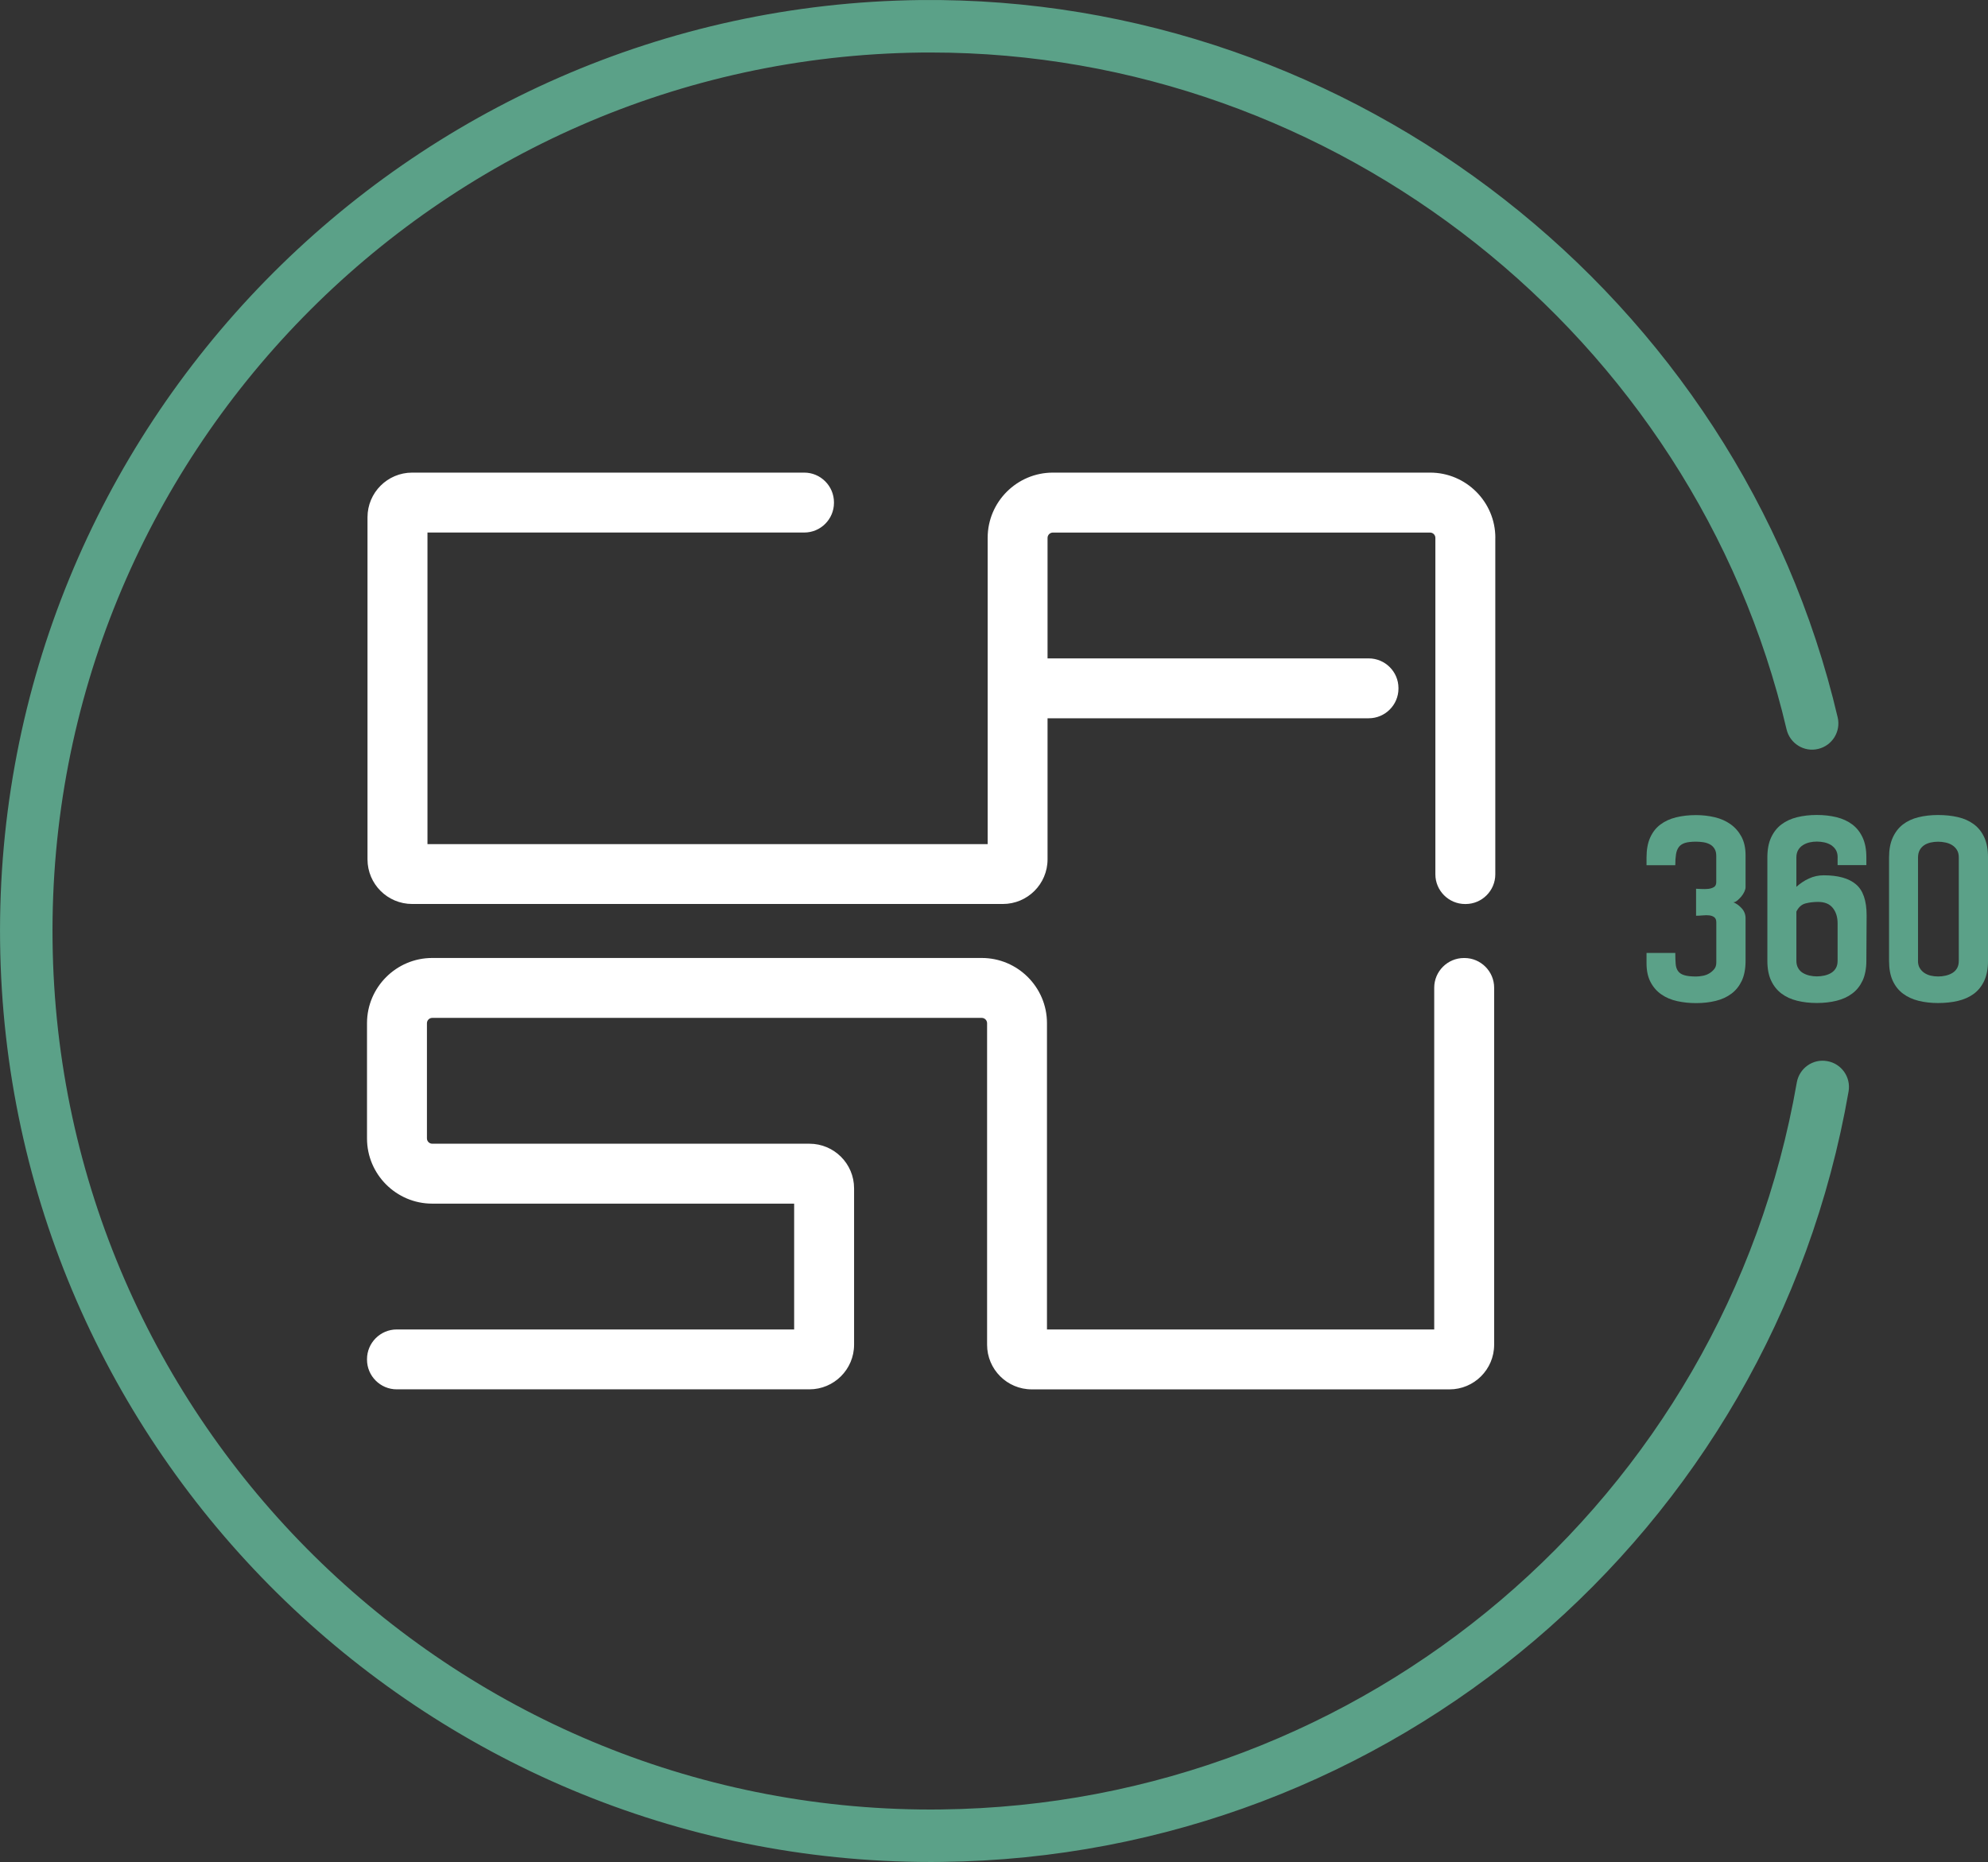
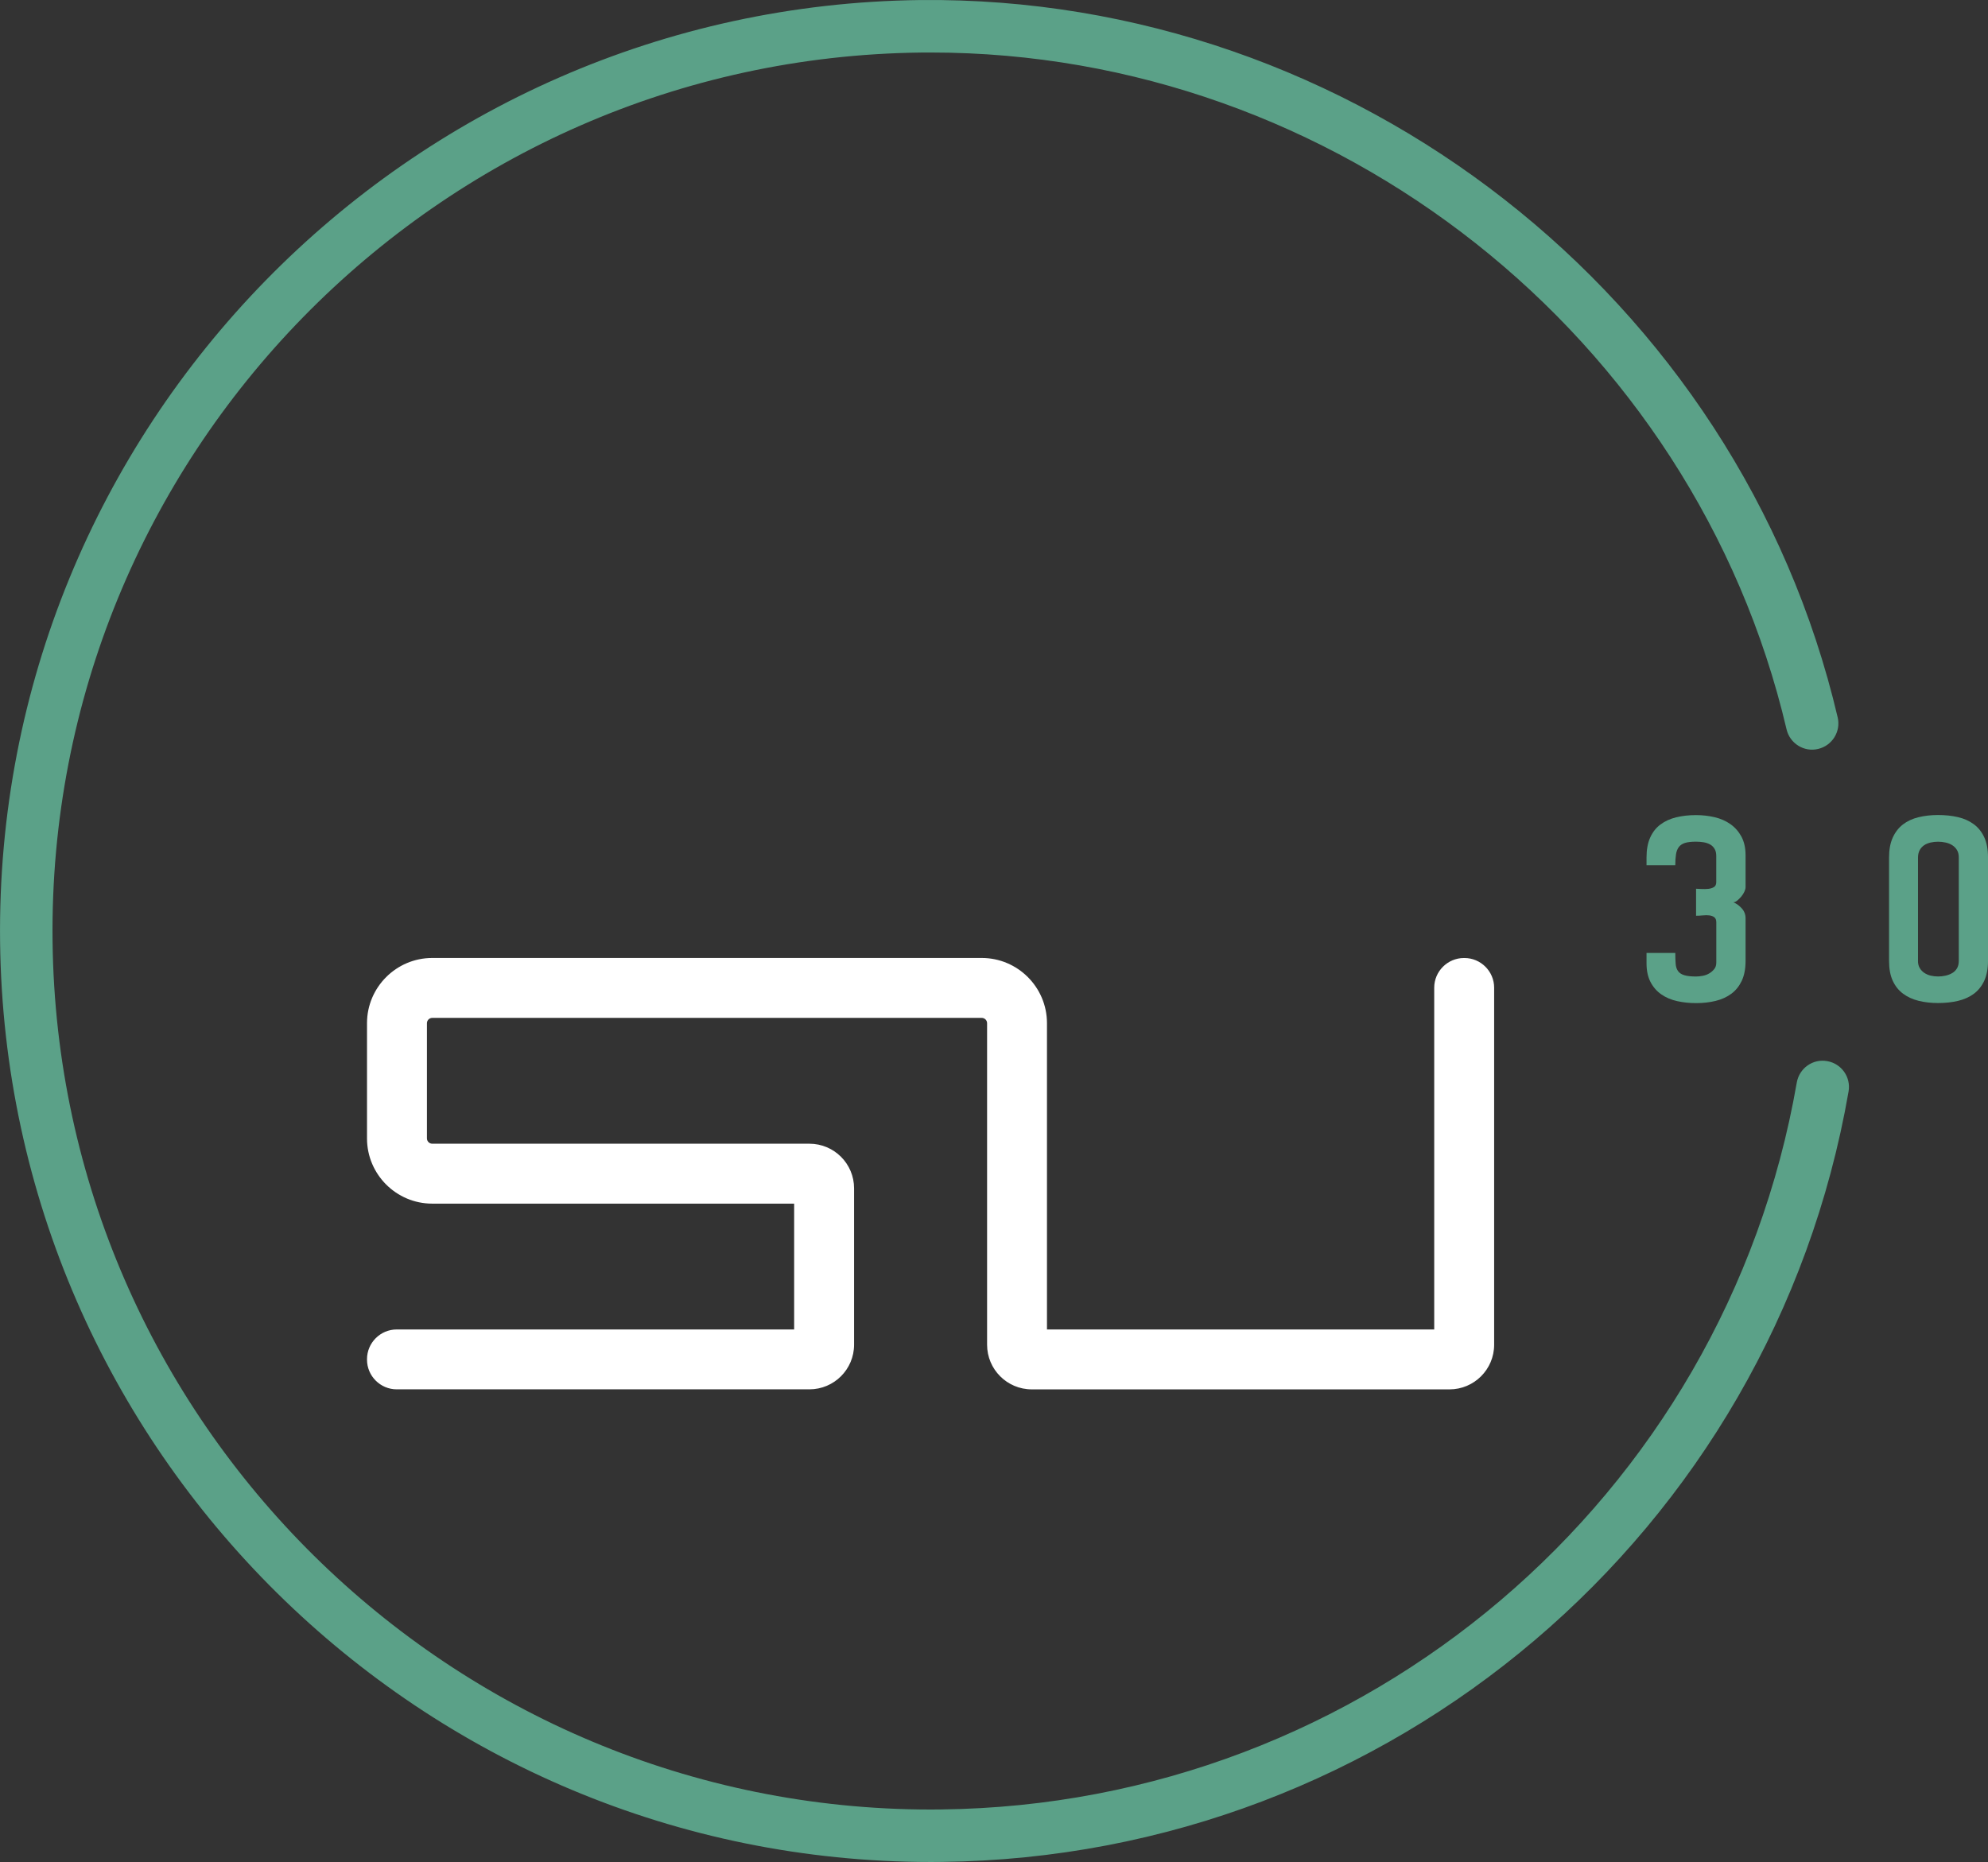
<svg xmlns="http://www.w3.org/2000/svg" id="Capa_1" data-name="Capa 1" width="480.36" height="450" version="1.1" viewBox="0 0 480.36 450">
  <rect x="0" y="0" width="480.36" height="450" fill="#333333" stroke="none" />
  <defs>
    <style> .cls-1 { fill: #5ba188; } .cls-1, .cls-2 { stroke-width: 0px; } .cls-2 { fill: #fff; } </style>
  </defs>
  <path class="cls-1" d="M409.8,214.79c.35,0,.79.02,1.34.06.55.03,1.09.02,1.62-.03.53-.06.99-.2,1.37-.43.38-.23.57-.63.57-1.2v-6.32c0-.72-.14-1.31-.43-1.76-.28-.45-.65-.81-1.11-1.05-.45-.24-.98-.42-1.57-.51-.59-.09-1.18-.14-1.79-.14-1.14,0-2.03.11-2.67.31-.64.21-1.14.54-1.48,1-.34.45-.57,1.04-.68,1.77-.11.72-.17,1.6-.17,2.62h-6.95v-1.87c0-1.9.29-3.51.88-4.81.59-1.31,1.41-2.37,2.48-3.16,1.06-.8,2.32-1.38,3.79-1.74,1.46-.36,3.06-.54,4.81-.54,1.56,0,3.05.17,4.5.51,1.44.34,2.72.9,3.82,1.68,1.1.78,1.98,1.78,2.65,3.01.66,1.24,1,2.73,1,4.48v7.74c0,.31-.09.66-.28,1.08-.19.42-.44.8-.74,1.17-.31.36-.63.68-.97.97-.34.28-.66.43-.97.43.76.31,1.44.8,2.05,1.48.61.68.91,1.48.91,2.39v10.31c0,1.9-.31,3.49-.91,4.78-.61,1.29-1.44,2.34-2.51,3.13-1.06.8-2.33,1.38-3.79,1.74-1.46.36-3.05.54-4.76.54-1.59,0-3.11-.16-4.56-.48-1.44-.32-2.72-.86-3.81-1.62-1.1-.76-1.97-1.75-2.62-2.99-.65-1.24-.97-2.75-.97-4.53v-2.51h6.95c0,1.02.03,1.9.09,2.62.05.72.24,1.31.57,1.76.32.46.82.79,1.51,1,.68.21,1.63.32,2.85.32.49,0,1.04-.06,1.62-.17.59-.11,1.12-.31,1.59-.6.48-.28.87-.64,1.2-1.05s.48-.95.48-1.59v-9.68c0-.57-.16-.98-.48-1.23-.32-.24-.72-.4-1.2-.45-.47-.06-1.01-.06-1.59,0-.59.06-1.13.08-1.62.08v-6.49Z" />
-   <path class="cls-1" d="M444.03,207.22c0-.72-.14-1.32-.43-1.8-.28-.47-.67-.86-1.14-1.17-.47-.3-1.02-.52-1.62-.66-.61-.13-1.21-.2-1.82-.2s-1.2.06-1.79.2c-.59.14-1.12.36-1.6.66-.47.3-.85.71-1.14,1.19-.28.5-.43,1.08-.43,1.77v7.12c.91-.83,1.93-1.51,3.05-2.02,1.12-.52,2.31-.77,3.56-.77,3.46,0,6.05.72,7.77,2.17,1.73,1.44,2.59,3.95,2.59,7.51,0,1.86-.01,3.7-.03,5.52-.02,1.82-.03,3.65-.03,5.47s-.31,3.49-.91,4.78c-.61,1.29-1.44,2.34-2.51,3.13-1.06.8-2.33,1.38-3.79,1.74-1.46.36-3.05.54-4.76.54s-3.29-.18-4.75-.54c-1.46-.36-2.73-.94-3.79-1.74-1.06-.8-1.9-1.84-2.5-3.13-.61-1.29-.91-2.89-.91-4.78v-25c0-1.9.3-3.51.91-4.81.61-1.31,1.44-2.37,2.5-3.16,1.06-.8,2.33-1.38,3.79-1.74,1.46-.36,3.04-.54,4.75-.54s3.3.18,4.76.54c1.46.36,2.72.94,3.79,1.74,1.06.79,1.9,1.85,2.51,3.16.61,1.31.91,2.91.91,4.81v1.87h-6.95v-1.87ZM439.01,235.97c.61,0,1.21-.07,1.82-.2.61-.14,1.15-.34,1.62-.63.47-.28.85-.66,1.14-1.14.28-.47.43-1.07.43-1.79v-9.06c0-1.52-.39-2.76-1.17-3.73-.78-.97-1.96-1.45-3.56-1.45-1.1,0-2.12.13-3.04.37-.93.25-1.66.9-2.19,1.97v11.9c0,.68.14,1.27.43,1.76.28.5.66.88,1.14,1.17.47.28,1.01.49,1.6.63.59.13,1.18.2,1.79.2" />
  <path class="cls-1" d="M468.29,196.97c1.74,0,3.35.17,4.81.51s2.73.91,3.82,1.71c1.08.8,1.93,1.85,2.53,3.16.61,1.31.91,2.94.91,4.87v25c0,1.9-.31,3.5-.91,4.81-.61,1.31-1.45,2.36-2.53,3.16-1.08.79-2.37,1.36-3.84,1.71-1.48.34-3.07.51-4.78.51s-3.29-.18-4.73-.54c-1.44-.36-2.7-.94-3.76-1.74-1.06-.79-1.89-1.84-2.48-3.13-.59-1.29-.88-2.88-.88-4.78v-25c0-1.86.29-3.45.88-4.76.59-1.31,1.4-2.37,2.45-3.19,1.04-.81,2.3-1.4,3.76-1.76,1.46-.36,3.05-.54,4.76-.54M463.44,232.22c0,.68.14,1.26.43,1.74.28.47.65.86,1.11,1.17.46.3.97.52,1.54.66.57.13,1.16.2,1.77.2s1.21-.06,1.82-.2c.61-.14,1.15-.35,1.62-.63.47-.28.85-.66,1.14-1.14.28-.47.43-1.07.43-1.79v-25c0-.72-.14-1.32-.43-1.79-.28-.47-.66-.86-1.14-1.17-.47-.3-1.01-.52-1.62-.65-.61-.13-1.22-.2-1.82-.2s-1.21.07-1.8.2c-.59.14-1.11.35-1.56.65-.45.31-.82.71-1.08,1.19-.26.5-.4,1.08-.4,1.77v25Z" />
-   <path class="cls-2" d="M361.32,129.97c0-8.68-7.08-15.75-15.75-15.75h-91.17c-8.68,0-15.75,7.08-15.75,15.75v74.03H103.29v-75.3h91.05c3.95,0,7.17-3.23,7.17-7.17v-.13c0-3.94-3.23-7.18-7.17-7.18h-94.75c-5.95,0-10.79,4.83-10.79,10.79v82.68c0,5.95,4.83,10.78,10.79,10.78h142.74c5.95,0,10.79-4.83,10.79-10.78v-34.1h77.61c3.95,0,7.18-3.23,7.18-7.17v-.13c0-3.95-3.23-7.17-7.18-7.17h-77.61v-29.12c0-.71.58-1.29,1.29-1.29h91.14c.71,0,1.28.58,1.28,1.29v81.31c0,3.95,3.23,7.17,7.18,7.17h.13c3.95,0,7.17-3.23,7.17-7.17v-81.33Z" />
  <path class="cls-2" d="M249.29,335.78h100.95c5.95,0,10.79-4.83,10.79-10.79v-86.29c0-3.94-3.23-7.17-7.17-7.17h-.13c-3.95,0-7.18,3.23-7.18,7.17v82.6h-93.57v-74.03c0-8.68-7.08-15.75-15.75-15.75H104.43c-8.67,0-15.75,7.08-15.75,15.75v27.87c0,8.68,7.08,15.75,15.75,15.75h87.46v30.41h-96.04c-3.94,0-7.17,3.23-7.17,7.17v.13c0,3.95,3.23,7.17,7.17,7.17h99.73c5.95,0,10.79-4.83,10.79-10.79v-37.79c0-5.95-4.83-10.78-10.79-10.78h-91.13c-.71,0-1.29-.58-1.29-1.29v-27.83c0-.71.58-1.29,1.29-1.29h132.77c.71,0,1.29.58,1.29,1.29v77.7c0,5.95,4.83,10.79,10.79,10.79" />
  <path class="cls-1" d="M441.5,256.45c-3.45-.63-6.73,1.71-7.34,5.16-17.49,100.62-104.43,174.51-206.73,175.69-.83,0-1.65.02-2.47.02-115.94,0-210.93-93.64-212.26-209.88C11.35,110.38,105.49,14.05,222.55,12.7c.81,0,1.61-.01,2.41-.01,97.68,0,184.4,68.45,206.73,163.59.81,3.41,4.23,5.54,7.62,4.72,3.41-.8,5.53-4.21,4.73-7.62C420.18,71.72,326.95-1.05,222.41.01,98.35,1.44-1.41,103.53.02,227.59c1.42,123.18,102.07,222.41,224.95,222.41.87,0,1.76,0,2.62-.02,108.41-1.24,200.54-79.55,219.08-186.2.6-3.45-1.71-6.73-5.16-7.33" />
</svg>